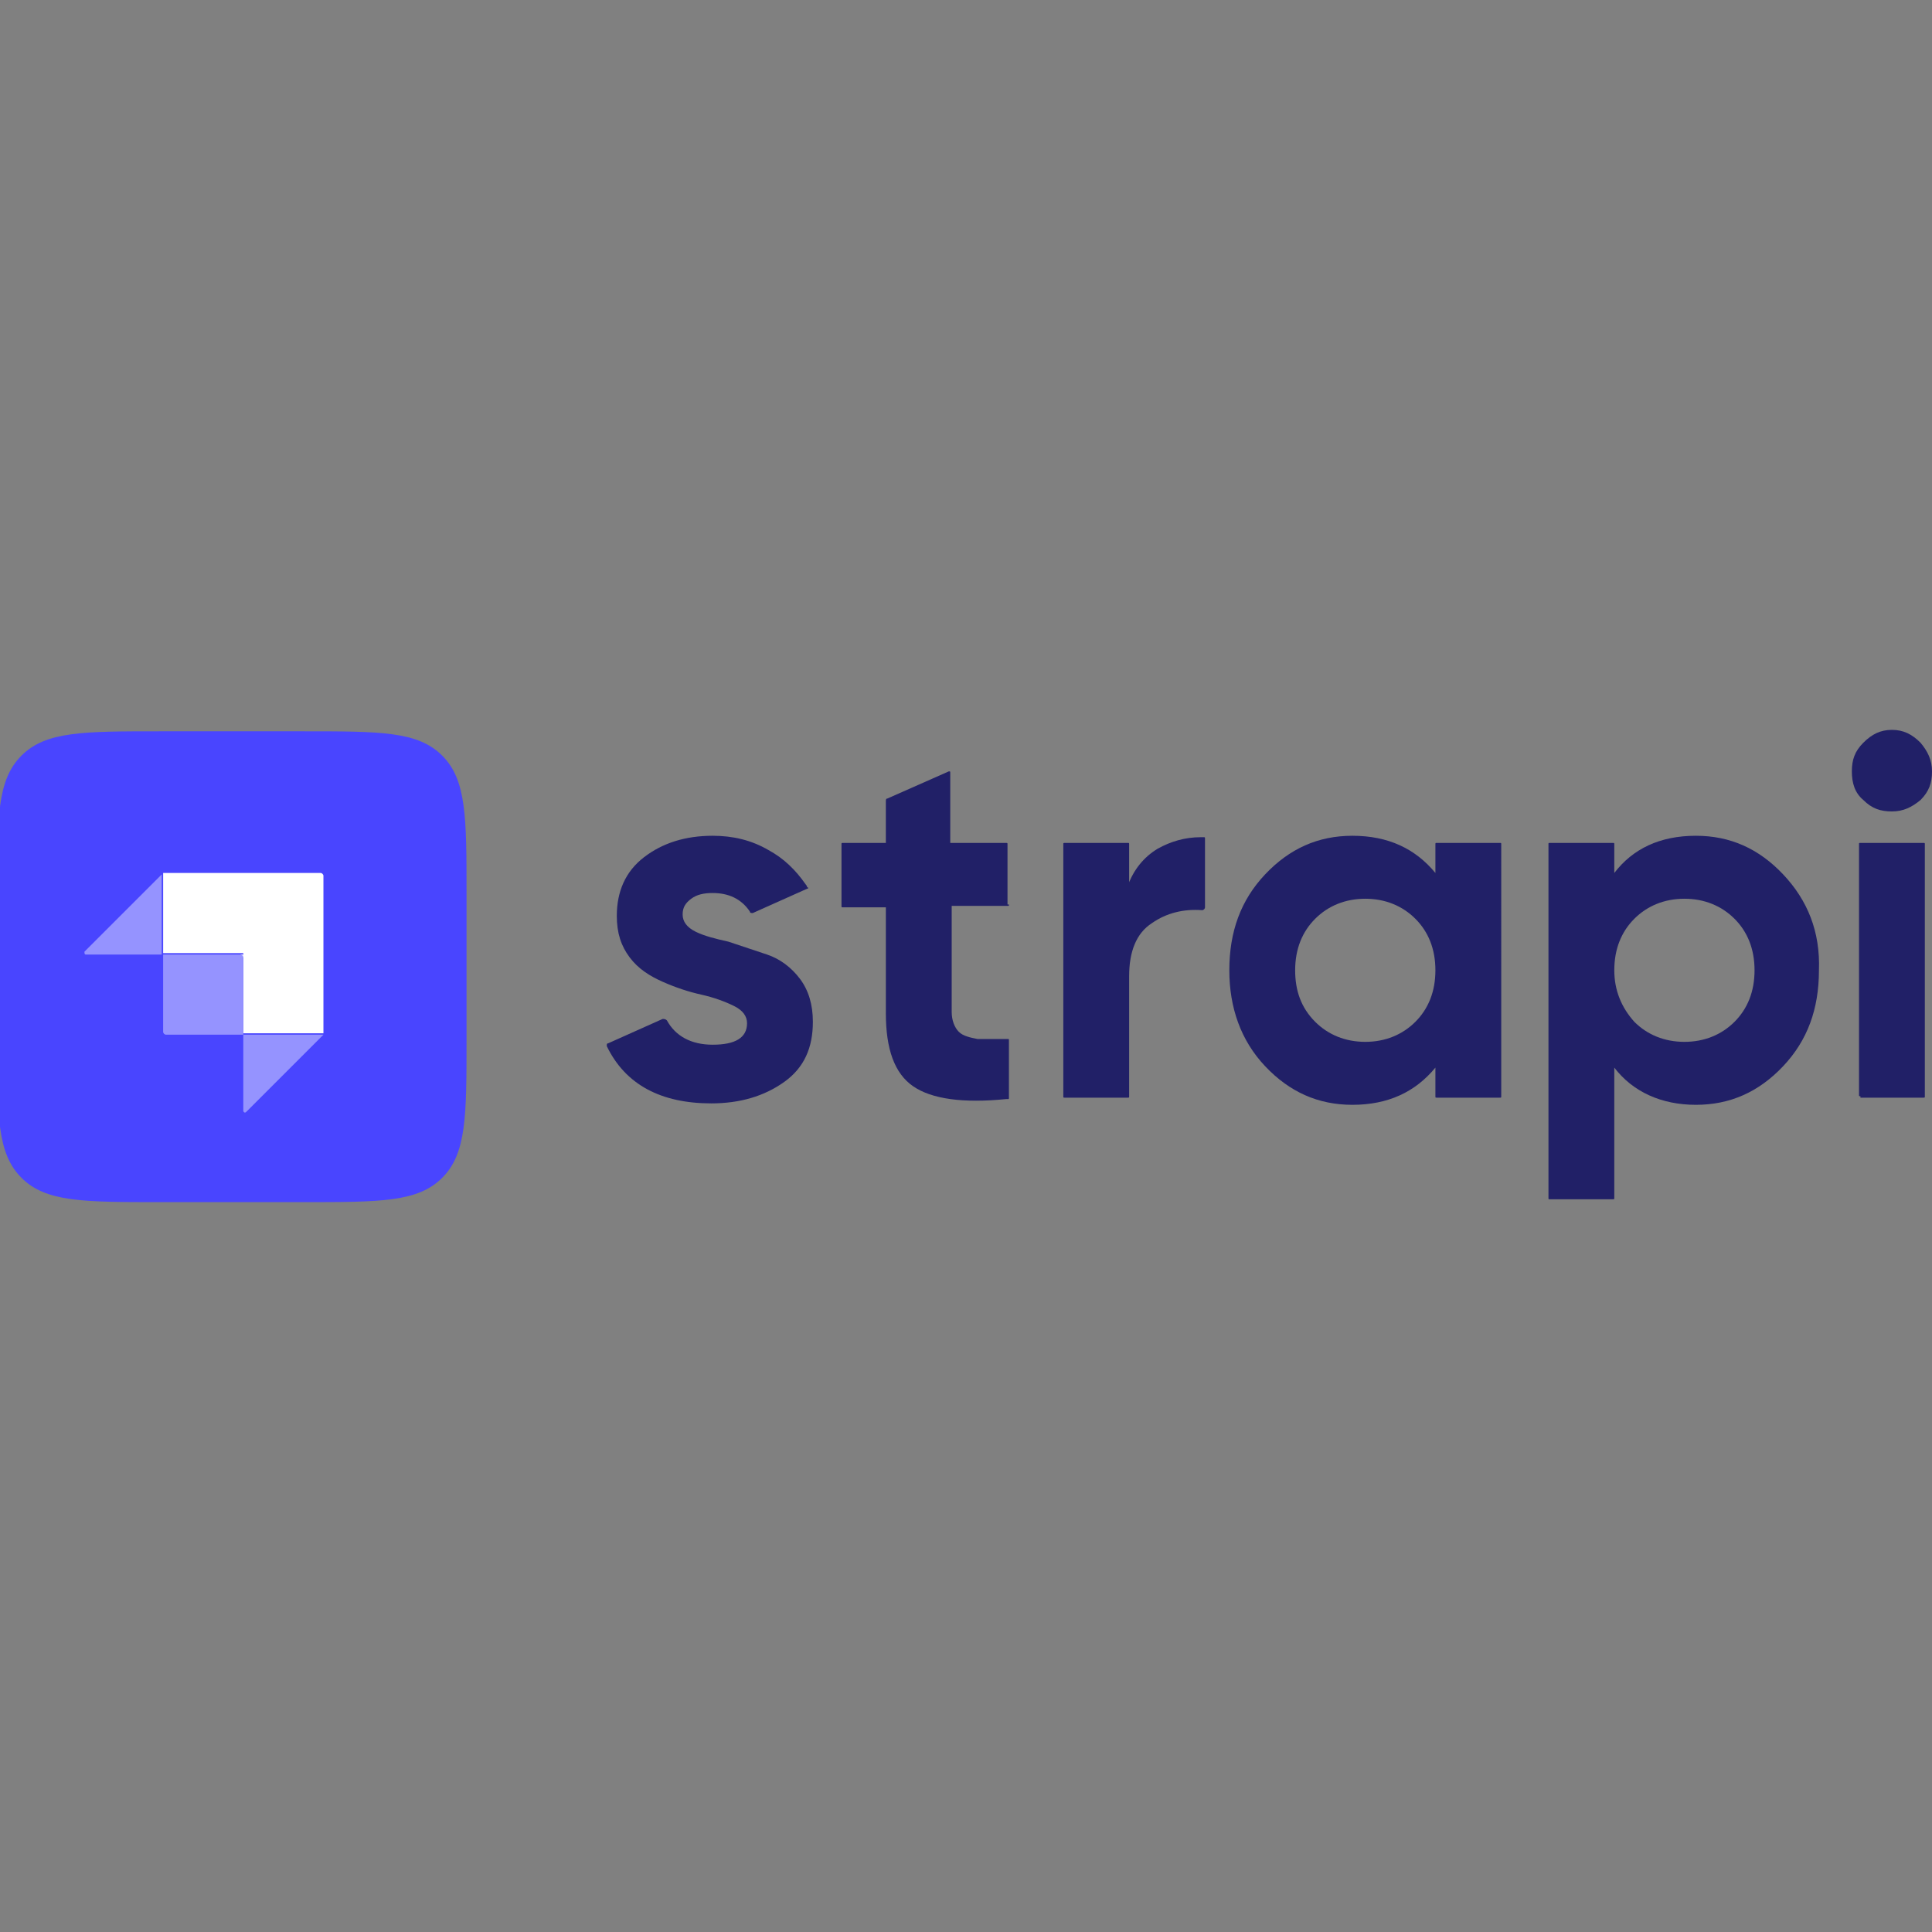
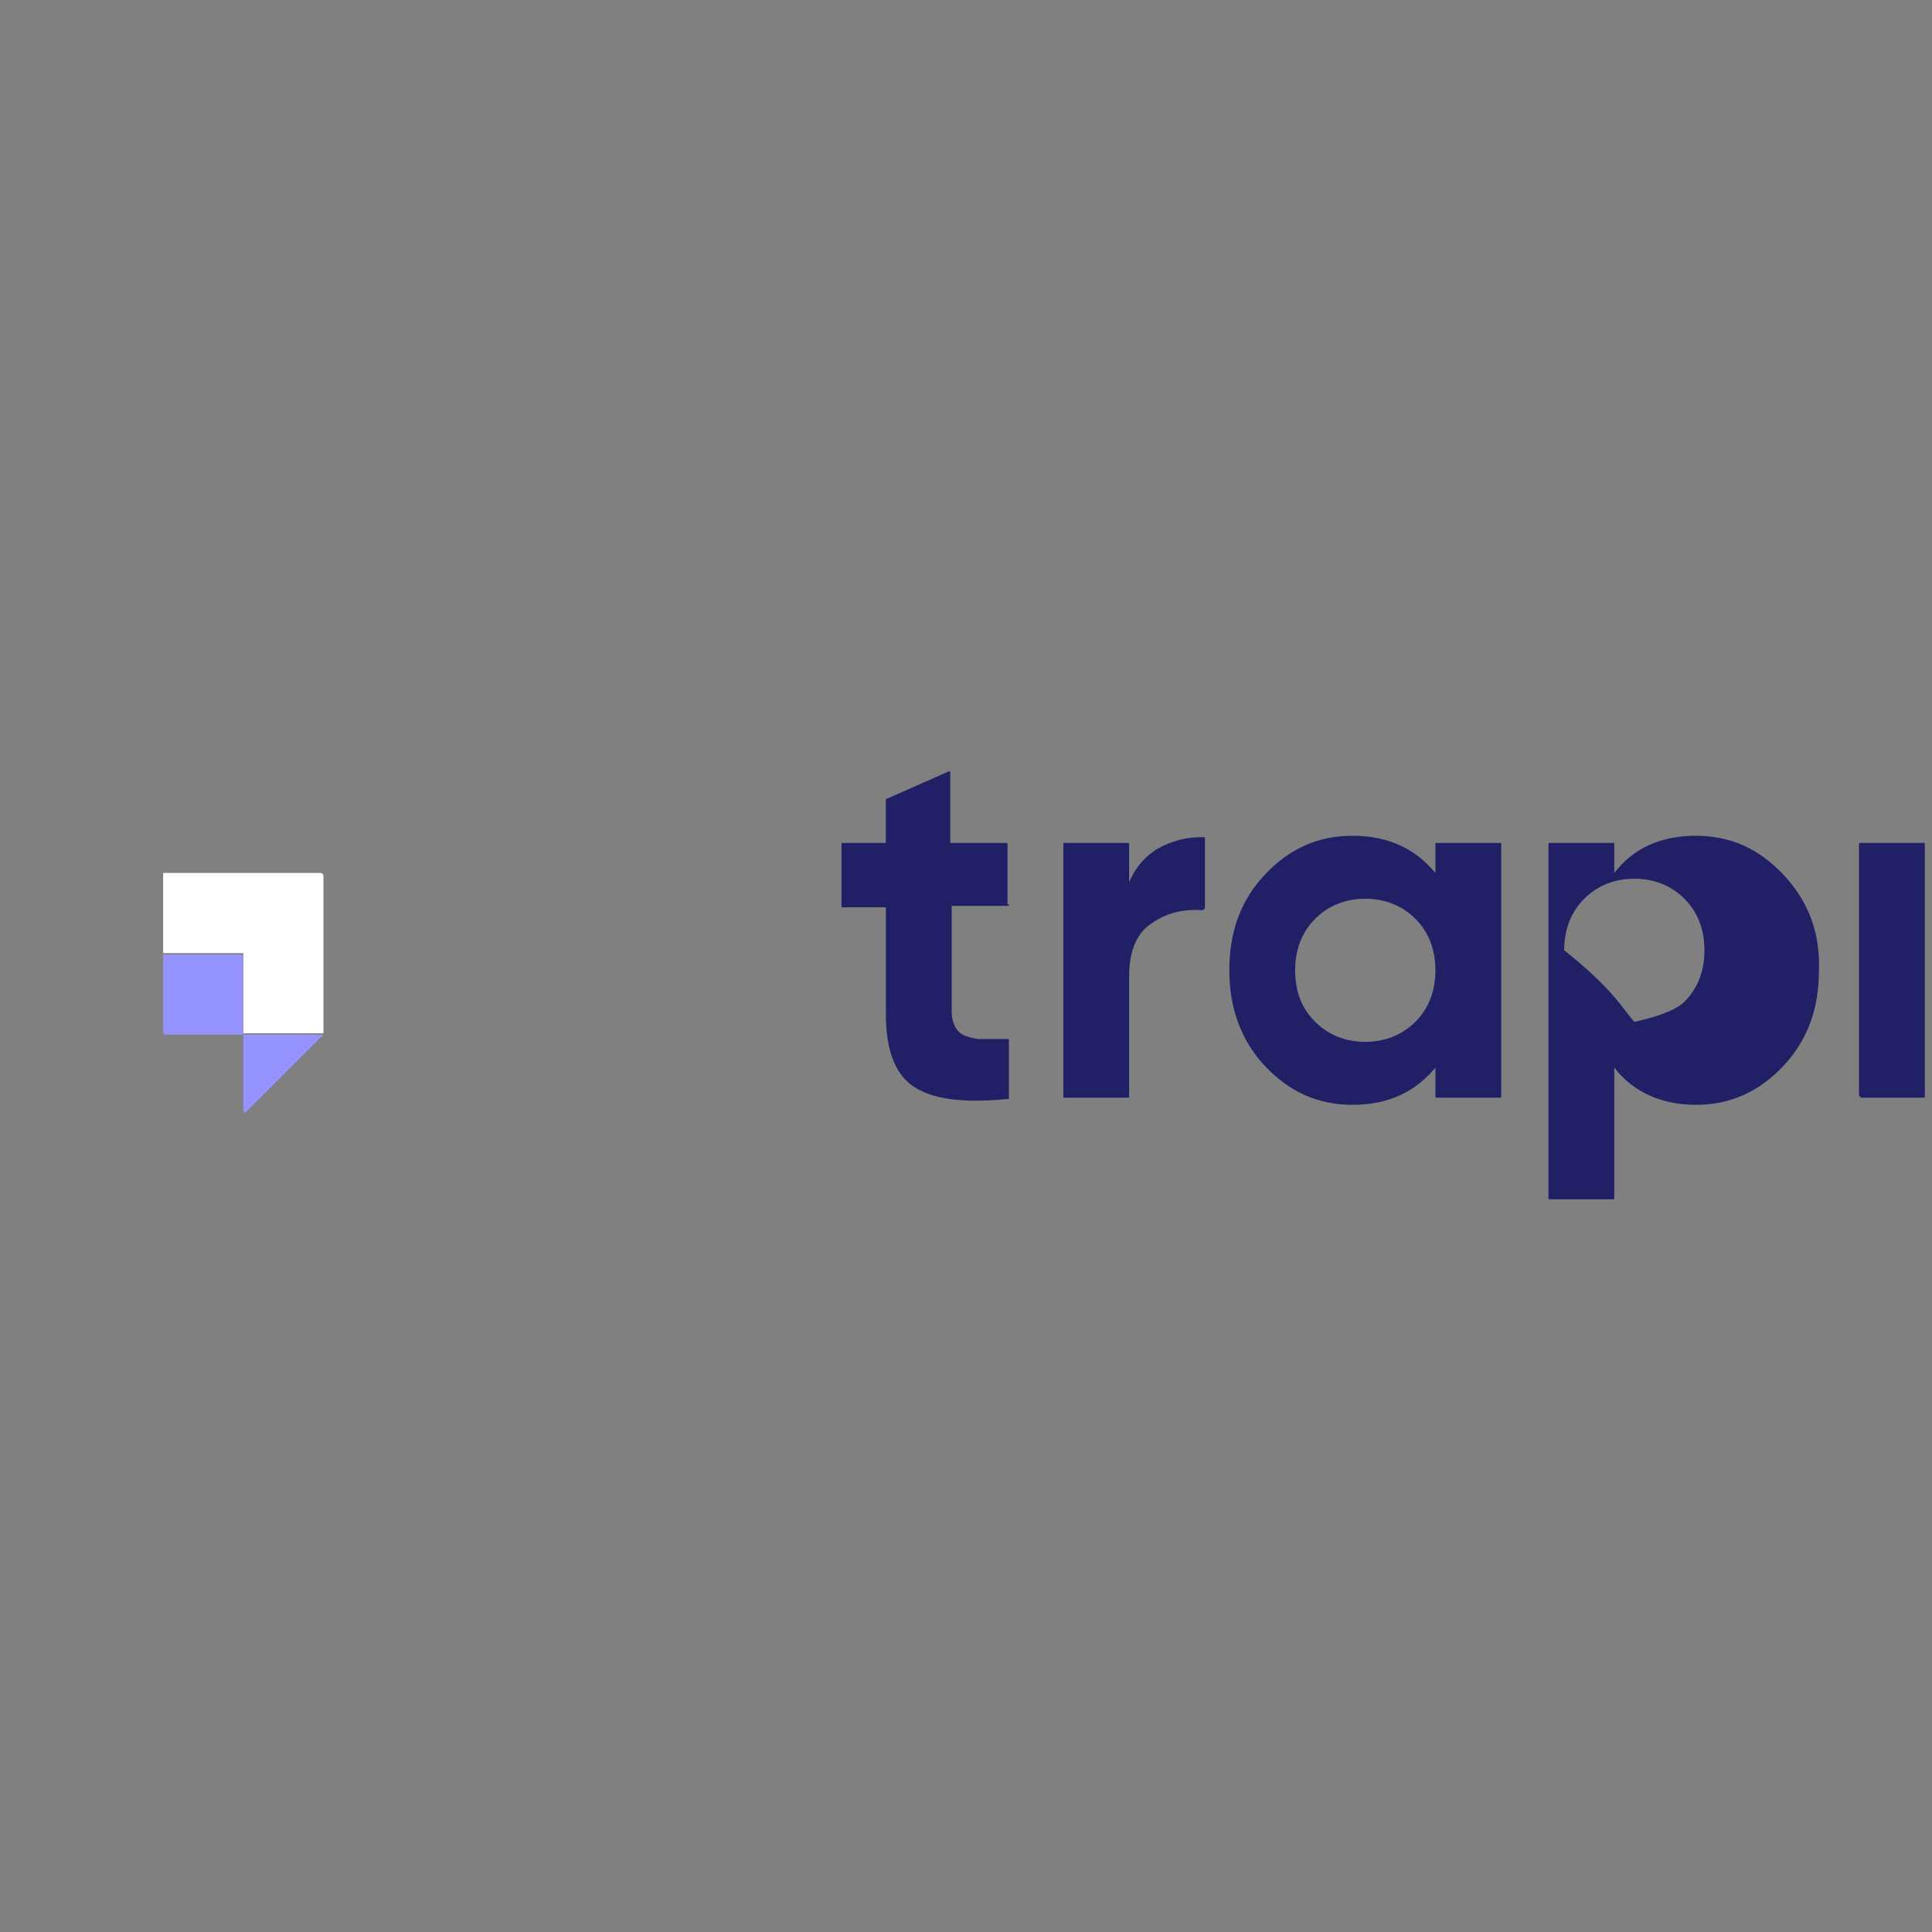
<svg xmlns="http://www.w3.org/2000/svg" version="1.1" id="Layer_1" x="0px" y="0px" viewBox="0 0 135 135" style="enable-background:new 0 0 135 135;" xml:space="preserve">
  <rect x="0" y="0" width="135" height="135" fill="#808080" stroke="none" />
  <style type="text/css">
	.st0{fill:#212067;}
	.st1{fill-rule:evenodd;clip-rule:evenodd;fill:#212067;}
	.st2{fill:#4945FF;}
	.st3{fill-rule:evenodd;clip-rule:evenodd;fill:#FFFFFF;}
	.st4{fill:#FFFFFF;}
	.st5{fill:#9593FF;}
</style>
  <g>
-     <path class="st0" d="M130.2,55.9c0.6,0.6,1.2,0.8,2,0.8c0.8,0,1.4-0.3,2-0.8c0.6-0.6,0.8-1.2,0.8-2s-0.3-1.4-0.8-2   c-0.6-0.6-1.2-0.9-2-0.9c-0.8,0-1.4,0.3-2,0.9c-0.6,0.6-0.8,1.2-0.8,2S129.6,55.4,130.2,55.9z" />
    <path class="st0" d="M70.5,63.2c0,0.1,0,0.1-0.1,0.1h-3.9v7.4c0,0.6,0.2,1.1,0.5,1.4c0.3,0.3,0.8,0.4,1.3,0.5c0.5,0,1.2,0,2,0l0,0   l0,0l0.1,0c0.1,0,0.1,0,0.1,0.1v4c0,0.1,0,0.1-0.1,0.1c0,0-0.1,0-0.1,0c-3,0.3-5.2,0-6.5-0.9c-1.3-0.9-1.9-2.6-1.9-5.1v-7.4h-3   c-0.1,0-0.1,0-0.1-0.1V59c0-0.1,0-0.1,0.1-0.1h3v-2.9c0-0.1,0-0.2,0.1-0.2l4.3-1.9c0.1,0,0.1,0,0.1,0.1v4.9h3.9   c0.1,0,0.1,0,0.1,0.1V63.2z" />
    <path class="st0" d="M78.8,61.9c0.4-1.1,1.1-2,2.1-2.6c0.9-0.5,1.9-0.8,3-0.8c0.1,0,0.1,0,0.2,0c0.1,0,0.1,0,0.1,0.1v4.8   c0,0.1-0.1,0.2-0.2,0.2c-1.3-0.1-2.5,0.2-3.5,0.9c-1.1,0.7-1.6,2-1.6,3.7v8.4c0,0.1,0,0.1-0.1,0.1h-4.4c-0.1,0-0.1,0-0.1-0.1V59   c0-0.1,0-0.1,0.1-0.1h4.4c0.1,0,0.1,0,0.1,0.1V61.9z" />
    <path class="st1" d="M100.4,58.9c-0.1,0-0.1,0-0.1,0.1v2c-1.4-1.7-3.3-2.6-5.8-2.6c-2.4,0-4.4,0.9-6.1,2.7c-1.7,1.8-2.5,4-2.5,6.7   c0,2.6,0.8,4.9,2.5,6.7c1.7,1.8,3.7,2.7,6.1,2.7c2.5,0,4.4-0.9,5.8-2.6v2c0,0.1,0,0.1,0.1,0.1h4.4c0.1,0,0.1,0,0.1-0.1V59   c0-0.1,0-0.1-0.1-0.1H100.4z M91.9,71.4c0.9,0.9,2.1,1.4,3.5,1.4c1.4,0,2.6-0.5,3.5-1.4c0.9-0.9,1.4-2.1,1.4-3.6   c0-1.5-0.5-2.7-1.4-3.6c-0.9-0.9-2.1-1.4-3.5-1.4c-1.4,0-2.6,0.5-3.5,1.4c-0.9,0.9-1.4,2.1-1.4,3.6C90.5,69.2,90.9,70.4,91.9,71.4z   " />
-     <path class="st1" d="M124.6,61.1c-1.7-1.8-3.7-2.7-6.1-2.7c-2.5,0-4.4,0.9-5.7,2.6v-2c0-0.1,0-0.1-0.1-0.1h-4.4   c-0.1,0-0.1,0-0.1,0.1v24.7c0,0.1,0,0.1,0.1,0.1h4.4c0.1,0,0.1,0,0.1-0.1v-9.1c1.3,1.7,3.3,2.6,5.7,2.6c2.4,0,4.4-0.9,6.1-2.7   c1.7-1.8,2.5-4,2.5-6.7C127.2,65.1,126.3,62.9,124.6,61.1z M114.2,71.4c0.9,0.9,2.1,1.4,3.5,1.4s2.6-0.5,3.5-1.4   c0.9-0.9,1.4-2.1,1.4-3.6c0-1.5-0.5-2.7-1.4-3.6c-0.9-0.9-2.1-1.4-3.5-1.4s-2.6,0.5-3.5,1.4c-0.9,0.9-1.4,2.1-1.4,3.6   C112.8,69.2,113.3,70.4,114.2,71.4z" />
+     <path class="st1" d="M124.6,61.1c-1.7-1.8-3.7-2.7-6.1-2.7c-2.5,0-4.4,0.9-5.7,2.6v-2c0-0.1,0-0.1-0.1-0.1h-4.4   c-0.1,0-0.1,0-0.1,0.1v24.7c0,0.1,0,0.1,0.1,0.1h4.4c0.1,0,0.1,0,0.1-0.1v-9.1c1.3,1.7,3.3,2.6,5.7,2.6c2.4,0,4.4-0.9,6.1-2.7   c1.7-1.8,2.5-4,2.5-6.7C127.2,65.1,126.3,62.9,124.6,61.1z M114.2,71.4s2.6-0.5,3.5-1.4   c0.9-0.9,1.4-2.1,1.4-3.6c0-1.5-0.5-2.7-1.4-3.6c-0.9-0.9-2.1-1.4-3.5-1.4s-2.6,0.5-3.5,1.4c-0.9,0.9-1.4,2.1-1.4,3.6   C112.8,69.2,113.3,70.4,114.2,71.4z" />
    <path class="st0" d="M130,76.6c-0.1,0-0.1,0-0.1-0.1V59c0-0.1,0-0.1,0.1-0.1h4.4c0.1,0,0.1,0,0.1,0.1v17.6c0,0.1,0,0.1-0.1,0.1H130   z" />
-     <path class="st0" d="M48.6,65.1c-0.6-0.3-0.9-0.7-0.9-1.2c0-0.5,0.2-0.8,0.6-1.1c0.4-0.3,0.9-0.4,1.5-0.4c1.1,0,2,0.4,2.6,1.3   c0,0.1,0.1,0.1,0.2,0.1l3.8-1.7c0.1,0,0.1-0.1,0-0.1c0-0.1-0.1-0.2-0.1-0.2c-0.7-1-1.5-1.8-2.6-2.4c-1.2-0.7-2.5-1-3.9-1   c-1.9,0-3.5,0.5-4.8,1.5c-1.3,1-1.9,2.4-1.9,4.1c0,1.2,0.3,2.1,0.9,2.9c0.6,0.8,1.4,1.3,2.3,1.7c0.9,0.4,1.8,0.7,2.7,0.9   c0.9,0.2,1.7,0.5,2.3,0.8c0.6,0.3,0.9,0.7,0.9,1.2c0,1-0.8,1.5-2.4,1.5c-1.5,0-2.6-0.6-3.2-1.7c-0.1-0.1-0.2-0.1-0.3-0.1l-3.8,1.7   c-0.1,0-0.1,0.1-0.1,0.1c0,0,0,0.1,0,0.1c1.3,2.7,3.8,4,7.3,4c2,0,3.7-0.5,5.1-1.5c1.4-1,2-2.4,2-4.2c0-1.2-0.3-2.2-0.9-3   c-0.6-0.8-1.4-1.4-2.3-1.7c-0.9-0.3-1.8-0.6-2.7-0.9C50,65.6,49.2,65.4,48.6,65.1z" />
-     <path class="st2" d="M-0.2,62.5c0-5.4,0-8,1.7-9.7c1.7-1.7,4.3-1.7,9.7-1.7h10c5.4,0,8,0,9.7,1.7c1.7,1.7,1.7,4.3,1.7,9.7v10.1   c0,5.4,0,8-1.7,9.7c-1.7,1.7-4.3,1.7-9.7,1.7h-10c-5.4,0-8,0-9.7-1.7c-1.7-1.7-1.7-4.3-1.7-9.7V62.5z" />
    <path class="st3" d="M22.4,61h-11v5.6H17v5.6h5.6v-11C22.6,61.1,22.5,61,22.4,61z" />
-     <rect x="16.8" y="66.7" class="st4" width="0.2" height="0.2" />
    <path class="st5" d="M11.4,66.7h5.4c0.1,0,0.2,0.1,0.2,0.2v5.4h-5.4c-0.1,0-0.2-0.1-0.2-0.2V66.7z" />
    <path class="st5" d="M17,72.3h5.6l-5.4,5.4c-0.1,0.1-0.2,0-0.2-0.1V72.3z" />
-     <path class="st5" d="M11.4,66.7H6c-0.1,0-0.1-0.1-0.1-0.2l5.4-5.4V66.7z" />
  </g>
</svg>